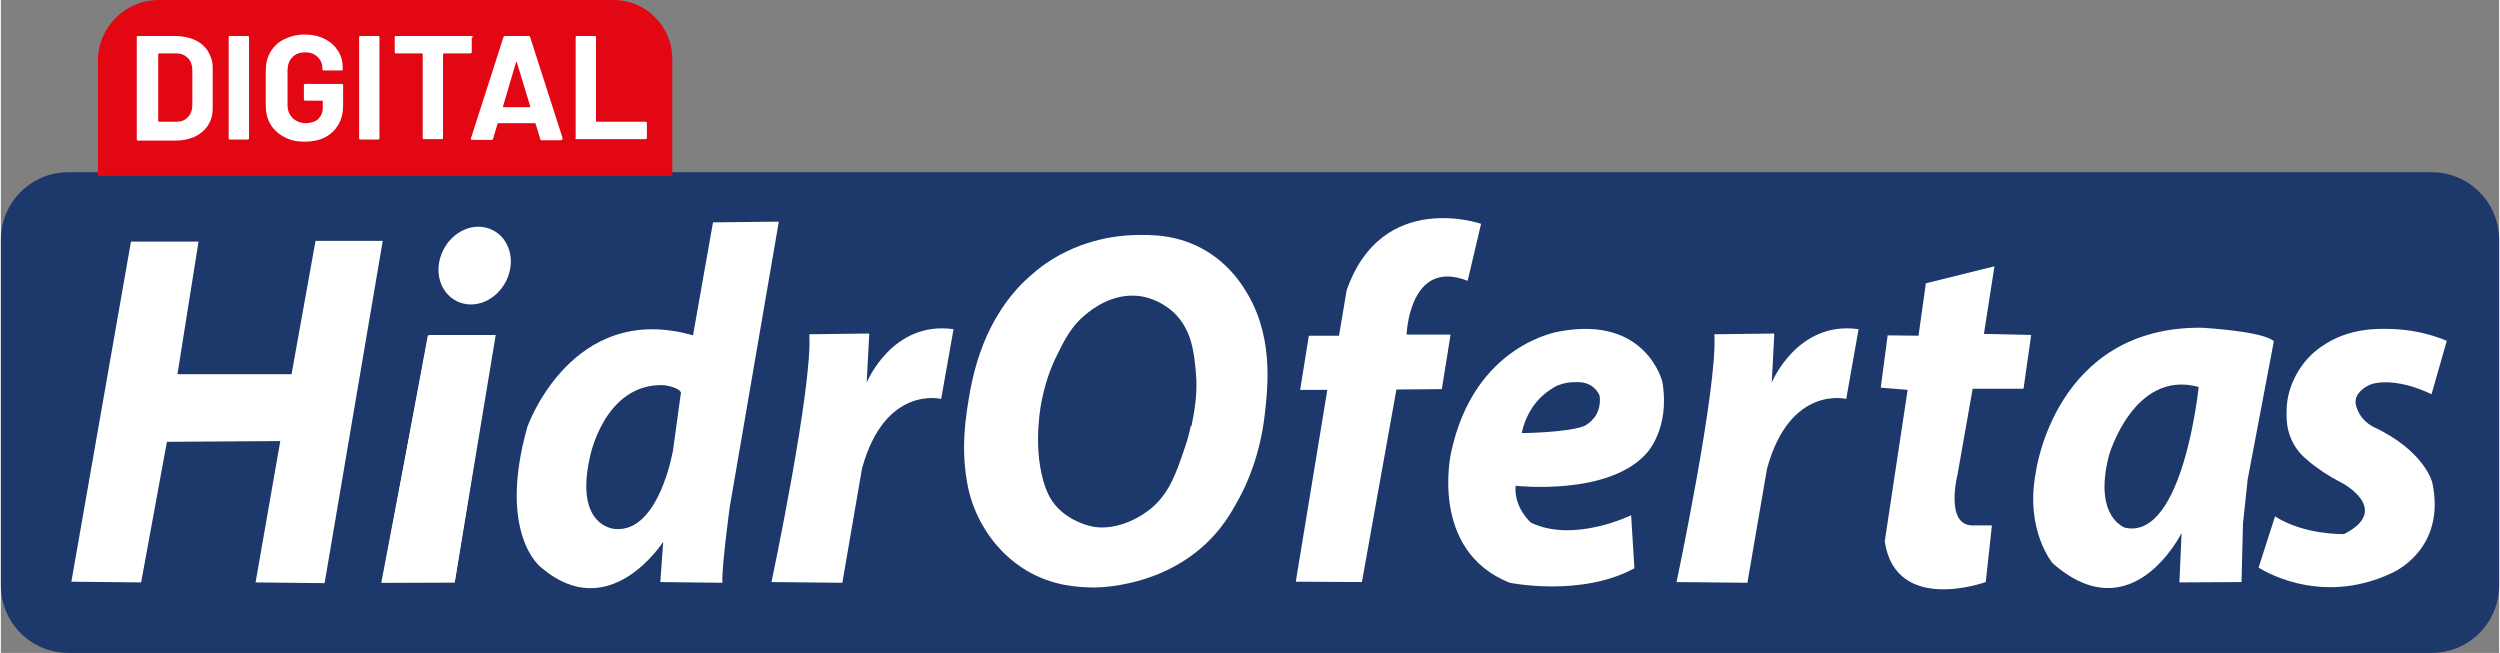
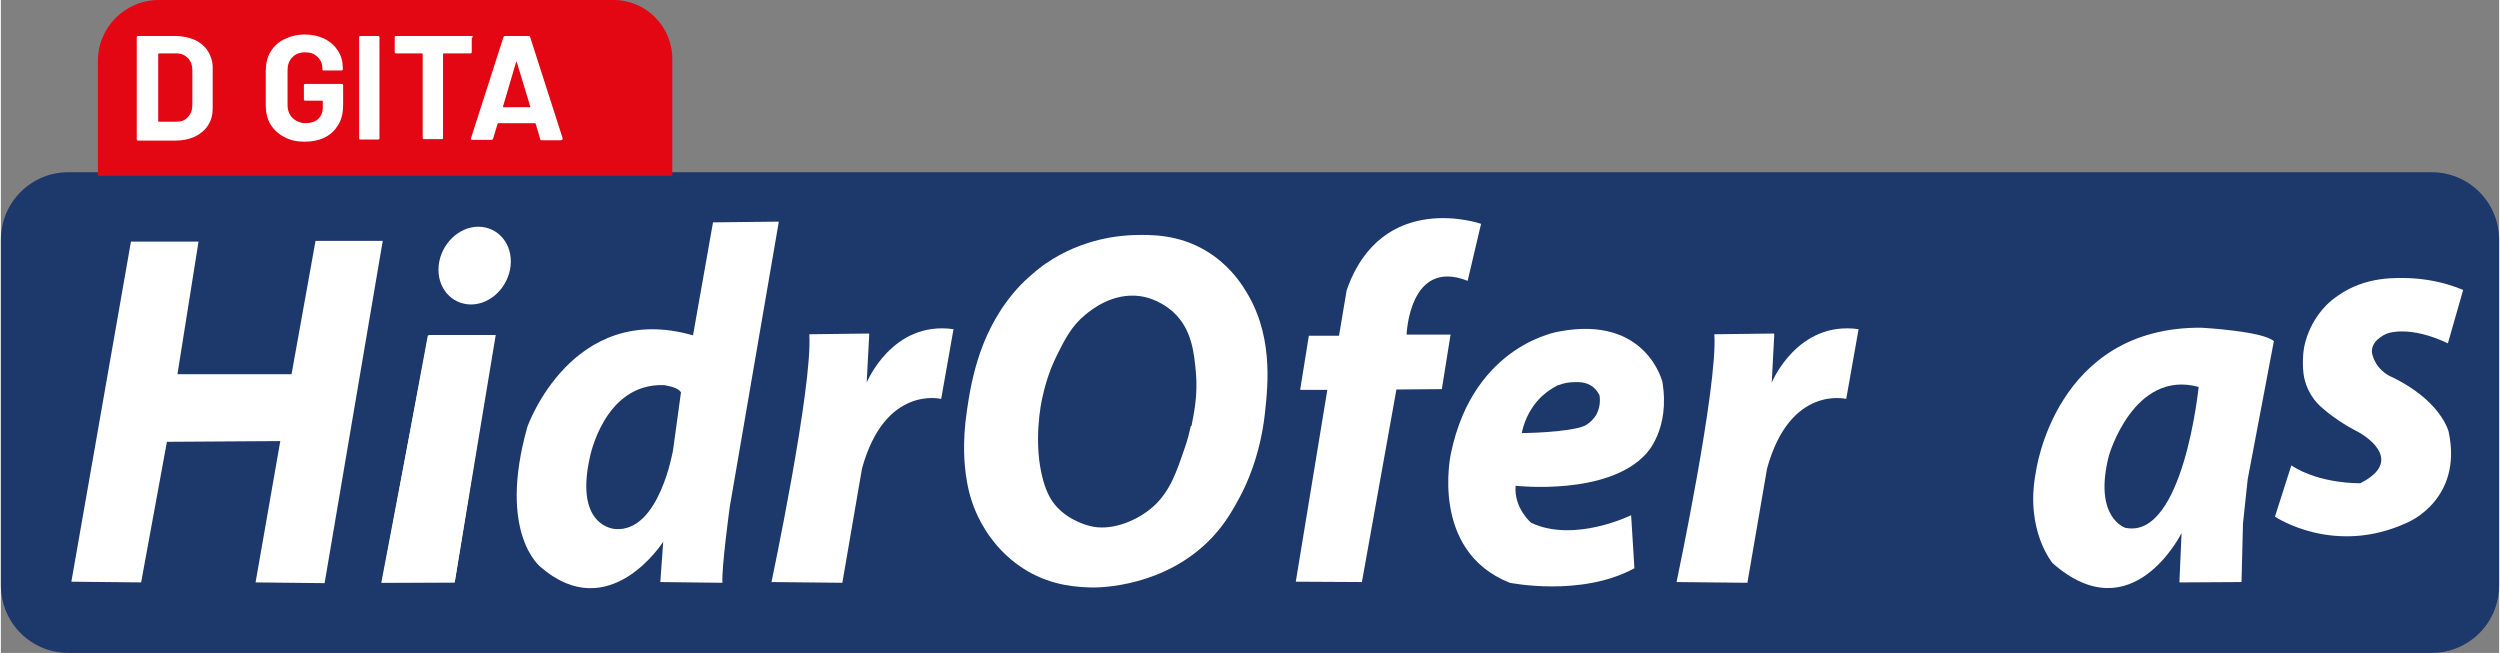
<svg xmlns="http://www.w3.org/2000/svg" xml:space="preserve" width="2240px" height="585px" version="1.1" style="shape-rendering:geometricPrecision; text-rendering:geometricPrecision; image-rendering:optimizeQuality; fill-rule:evenodd; clip-rule:evenodd" viewBox="0 0 6876 1797">
  <rect x="0" y="0" width="6876" height="1797" fill="#808080" stroke="none" />
  <defs>
    <style type="text/css">
   
    .fil0 {fill:#1D386A;fill-rule:nonzero}
    .fil1 {fill:#E30613;fill-rule:nonzero}
    .fil2 {fill:white;fill-rule:nonzero}
   
  </style>
  </defs>
  <g id="Capa_x0020_1">
    <path class="fil0" d="M6690 1797l-6504 0c-103,0 -186,-83 -186,-186l0 -951c0,-103 83,-186 186,-186l6504 0c103,0 186,83 186,186l0 951c0,103 -83,186 -186,186z" />
    <path class="fil1" d="M1848 484l-1581 0 0 -316c0,-93 75,-168 168,-168l1251 0c90,0 162,73 162,162l0 322z" />
    <path class="fil2" d="M374 380l0 -277c0,-1 0,-3 1,-3 1,-1 2,-1 3,-1l102 0c20,0 38,4 54,11 15,7 27,17 36,31 8,13 13,28 13,45l0 113c0,17 -4,32 -13,46 -8,13 -20,23 -36,31 -15,7 -33,11 -54,11l-102 0c-1,0 -3,0 -3,-1 -1,-1 -1,-2 -1,-3zm60 -45l50 0c13,0 23,-4 31,-13 8,-8 12,-20 12,-34l0 -94c0,-14 -4,-26 -12,-34 -8,-8 -18,-13 -31,-13l-49 0c-1,0 -2,1 -2,2l0 184c0,1 1,2 2,2z" />
-     <path class="fil2" d="M627 380l0 -277c0,-1 0,-3 1,-3 1,-1 2,-1 3,-1l48 0c1,0 3,0 3,1 1,1 1,2 1,3l0 277c0,1 0,3 -1,3 -1,1 -2,1 -3,1l-48 0c-1,0 -3,0 -3,-1 -1,-1 -1,-2 -1,-3z" />
    <path class="fil2" d="M729 288l0 -92c0,-20 4,-38 13,-53 9,-15 21,-27 38,-35 16,-8 35,-13 56,-13 21,0 39,4 55,12 16,8 28,19 37,33 9,14 13,30 13,47l0 3c0,1 0,3 -1,3 -1,1 -2,1 -3,1l-48 0c-1,0 -3,0 -3,-1 -1,-1 -1,-2 -1,-3l0 -1c0,-13 -4,-23 -13,-32 -9,-9 -20,-13 -35,-13 -15,0 -27,5 -35,14 -9,9 -13,21 -13,36l0 95c0,15 5,27 14,36 10,9 22,14 36,14 14,0 26,-4 34,-11 8,-8 13,-18 13,-31l0 -18c0,-1 -1,-2 -2,-2l-46 0c-1,0 -3,0 -3,-1 -1,-1 -1,-2 -1,-3l0 -38c0,-1 0,-3 1,-3 1,-1 2,-1 3,-1l100 0c1,0 3,0 3,1 1,1 1,2 1,3l0 54c0,21 -4,39 -13,54 -9,15 -21,27 -37,35 -16,8 -35,12 -56,12 -21,0 -40,-4 -56,-13 -16,-8 -29,-20 -38,-35 -9,-15 -13,-33 -13,-53z" />
    <path class="fil2" d="M986 380l0 -277c0,-1 0,-3 1,-3 1,-1 2,-1 3,-1l48 0c1,0 3,0 3,1 1,1 1,2 1,3l0 277c0,1 0,3 -1,3 -1,1 -2,1 -3,1l-48 0c-1,0 -3,0 -3,-1 -1,-1 -1,-2 -1,-3z" />
    <path class="fil2" d="M1296 103l0 40c0,1 0,3 -1,3 -1,1 -2,1 -3,1l-73 0c-1,0 -2,1 -2,2l0 230c0,1 0,3 -1,3 -1,1 -2,1 -3,1l-48 0c-1,0 -3,0 -3,-1 -1,-1 -1,-2 -1,-3l0 -230c0,-1 -1,-2 -2,-2l-71 0c-1,0 -3,0 -3,-1 -1,-1 -1,-2 -1,-3l0 -40c0,-1 0,-3 1,-3 1,-1 2,-1 3,-1l207 0c1,0 3,0 3,1 1,1 1,2 1,3z" />
    <path class="fil2" d="M1484 381l-12 -40c-1,-1 -1,-2 -2,-2l-101 0c-1,0 -2,1 -2,2l-12 40c-1,3 -3,4 -5,4l-52 0c-2,0 -3,0 -4,-1 -1,-1 -1,-2 0,-4l89 -277c1,-3 3,-4 5,-4l64 0c3,0 5,1 5,4l89 277c0,1 0,1 0,2 0,2 -2,4 -5,4l-52 0c-3,0 -5,-1 -5,-4zm-101 -86l72 0c2,0 2,-1 2,-2l-37 -122c0,-1 -1,-2 -1,-1 -1,0 -1,1 -1,1l-36 122c0,2 0,2 2,2z" />
-     <path class="fil2" d="M1582 380l0 -277c0,-1 0,-3 1,-3 1,-1 2,-1 3,-1l48 0c1,0 3,0 3,1 1,1 1,2 1,3l0 230c0,1 1,2 2,2l134 0c1,0 3,0 3,1 1,1 1,2 1,3l0 40c0,1 0,3 -1,3 -1,1 -2,1 -3,1l-189 0c-1,0 -3,0 -3,-1 -1,-1 -1,-2 -1,-3z" />
    <polygon class="fil2" points="358,665 544,665 486,1030 800,1030 866,663 1051,663 891,1605 701,1603 769,1214 457,1216 386,1603 194,1601 " />
    <polygon class="fil2" points="1175,924 1359,922 1249,1603 1049,1603 " />
    <path class="fil2" d="M1403 731c-6,59 -55,107 -109,107 -55,0 -95,-48 -89,-107 6,-59 55,-107 109,-107 55,0 95,48 89,107z" />
    <polygon class="fil2" points="1177,922 1362,922 1249,1603 1047,1604 " />
    <path class="fil2" d="M2141 611l-135 785c0,0 -23,169 -20,208l-171 -2 8 -111c0,0 -148,233 -337,70 0,0 -120,-91 -37,-386 0,0 122,-348 456,-252l55 -311 181 -2z" />
    <path class="fil0" d="M1872 1079l-22 160c0,0 -38,227 -159,217 0,0 -113,-4 -70,-197 0,0 39,-205 204,-199 0,0 32,4 44,16l2 3z" />
    <path class="fil2" d="M2390 920l-7 133c0,0 70,-171 239,-147l-34 192c0,0 -155,-39 -218,192l-54 314 -195 -2c0,0 114,-540 104,-682l164 -2z" />
    <path class="fil2" d="M4881 920l-7 133c0,0 70,-171 239,-147l-34 192c0,0 -155,-39 -218,192l-54 314 -195 -2c0,0 114,-540 104,-682l164 -2z" />
    <path class="fil2" d="M3275 1173c-4,18 -9,39 -17,61 -23,67 -40,118 -86,160 -44,39 -109,65 -164,56 -34,-6 -63,-24 -63,-24 -7,-4 -23,-14 -37,-29 -19,-20 -30,-43 -39,-74 -29,-103 -6,-215 -2,-231 13,-60 33,-101 40,-115 21,-42 39,-79 78,-111 17,-14 75,-61 150,-51 49,7 82,35 93,45 50,47 56,111 61,164 6,64 -6,117 -12,148zm146 -381c-14,-21 -45,-66 -103,-101 -78,-47 -154,-45 -199,-44 -33,1 -140,7 -244,79 -9,6 -36,26 -67,57 -114,119 -137,266 -149,346 -14,94 -6,154 -3,178 4,27 10,62 28,103 11,25 49,107 140,161 73,43 143,45 181,46 14,0 199,1 330,-139 39,-42 59,-81 76,-112 15,-28 55,-110 68,-228 9,-82 24,-223 -59,-347z" />
    <path class="fil2" d="M3651 1072l-87 529 182 1 95 -530 125 -1 24 -150 -121 0c0,0 7,-212 168,-148l37 -157c0,0 -273,-95 -370,183l-21 125 -83 0 -24 149 74 0z" />
    <path class="fil2" d="M4385 1150c-9,12 -19,18 -26,22 -46,19 -173,20 -173,20 4,-20 16,-64 55,-101 15,-14 31,-24 43,-30 18,-7 33,-9 43,-9 16,-1 37,-1 55,13 10,8 15,17 18,23 1,6 5,36 -14,61zm188 -99c0,0 -44,-183 -282,-139 0,0 -237,33 -300,336 0,0 -60,268 162,356 0,0 197,40 343,-40l-9 -146c0,0 -156,77 -275,21 0,0 -48,-40 -43,-102 0,0 255,29 360,-89 0,0 66,-67 44,-197z" />
-     <path class="fil2" d="M5297 780l190 -47 -29 186 130 3 -21 148 -140 0 -42 238c0,0 -36,143 46,138l49 0 -17 156c0,0 -248,90 -278,-112l63 -417 -74 -6 19 -144 85 1 20 -143z" />
    <path class="fil2" d="M5848 1453c0,0 -90,-27 -46,-199 0,0 68,-238 247,-189 0,0 -42,418 -200,388zm210 -551c-405,-4 -457,397 -457,397 -31,160 46,251 46,251 219,193 355,-83 355,-83l-6 136 171 -1 4 -161 13 -122 72 -380c-31,-28 -199,-37 -199,-37z" />
-     <path class="fil2" d="M6259 1422l-45 140c0,0 164,111 367,15 0,0 151,-63 111,-249 0,0 -21,-88 -164,-154 -9,-5 -29,-18 -40,-42 -3,-7 -8,-17 -7,-29 3,-31 43,-46 45,-46 0,0 59,-22 164,28 14,-49 28,-98 42,-147 -58,-24 -108,-30 -140,-32 -43,-2 -129,-6 -205,48 -25,17 -42,36 -52,50 -15,20 -32,51 -40,88 -3,16 -4,30 -4,38 0,10 -1,33 5,56 9,35 29,60 45,74 10,9 22,19 35,28 24,18 48,31 69,42 0,0 136,73 4,140 0,0 -110,3 -190,-49z" />
+     <path class="fil2" d="M6259 1422c0,0 164,111 367,15 0,0 151,-63 111,-249 0,0 -21,-88 -164,-154 -9,-5 -29,-18 -40,-42 -3,-7 -8,-17 -7,-29 3,-31 43,-46 45,-46 0,0 59,-22 164,28 14,-49 28,-98 42,-147 -58,-24 -108,-30 -140,-32 -43,-2 -129,-6 -205,48 -25,17 -42,36 -52,50 -15,20 -32,51 -40,88 -3,16 -4,30 -4,38 0,10 -1,33 5,56 9,35 29,60 45,74 10,9 22,19 35,28 24,18 48,31 69,42 0,0 136,73 4,140 0,0 -110,3 -190,-49z" />
  </g>
</svg>